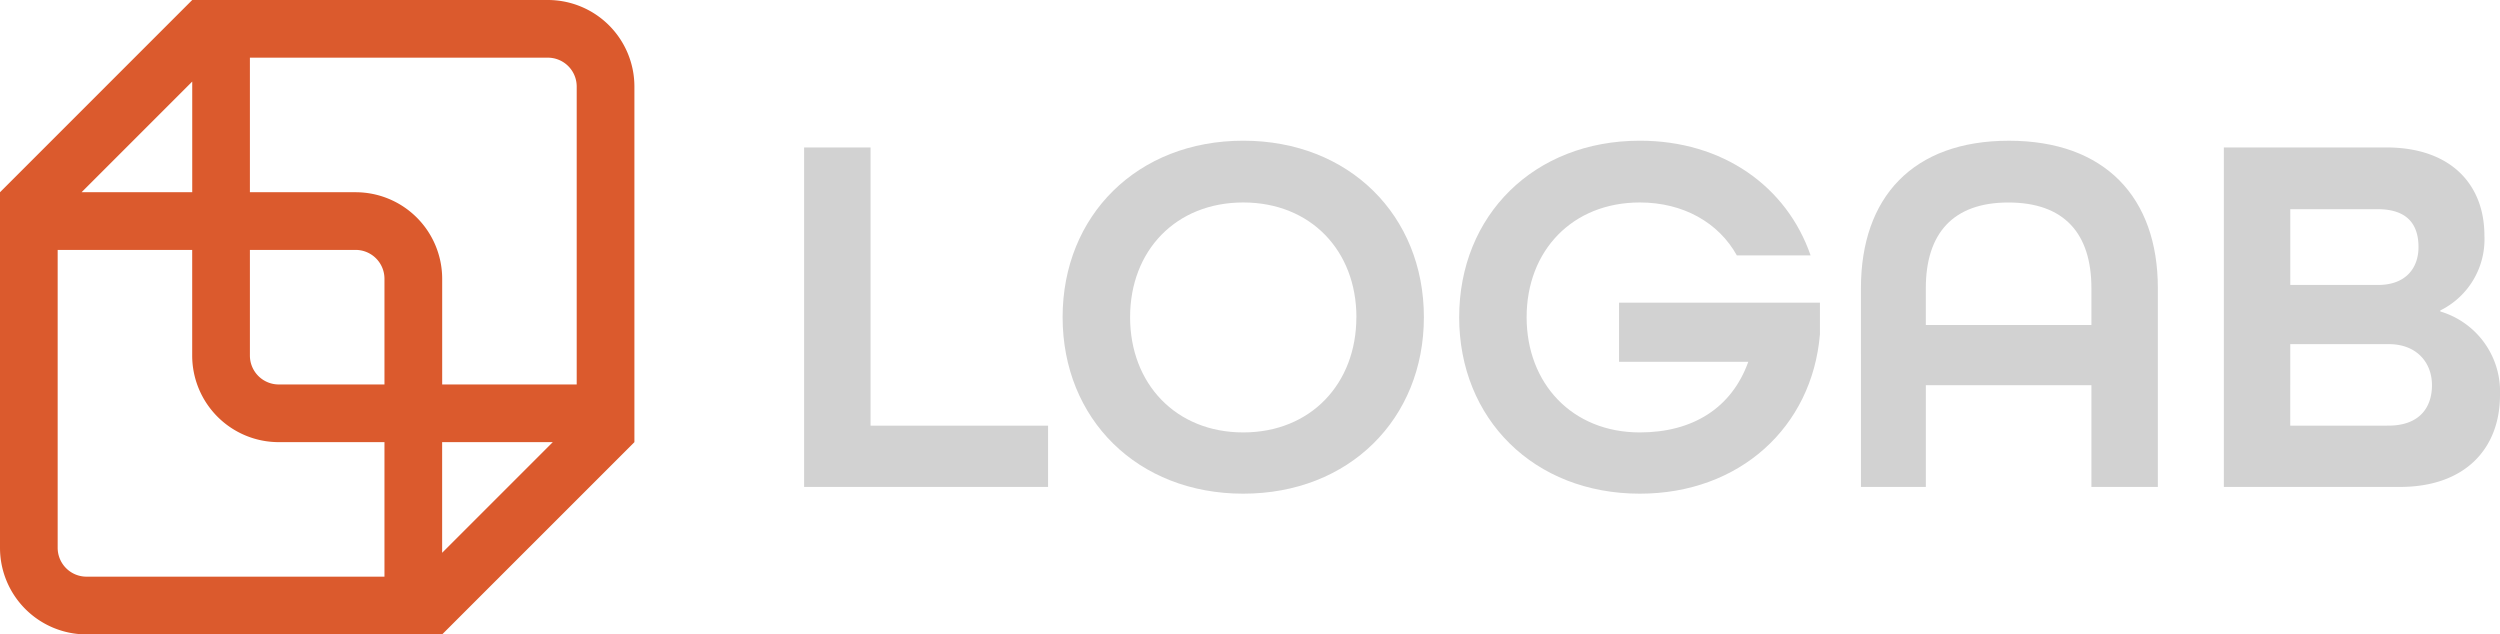
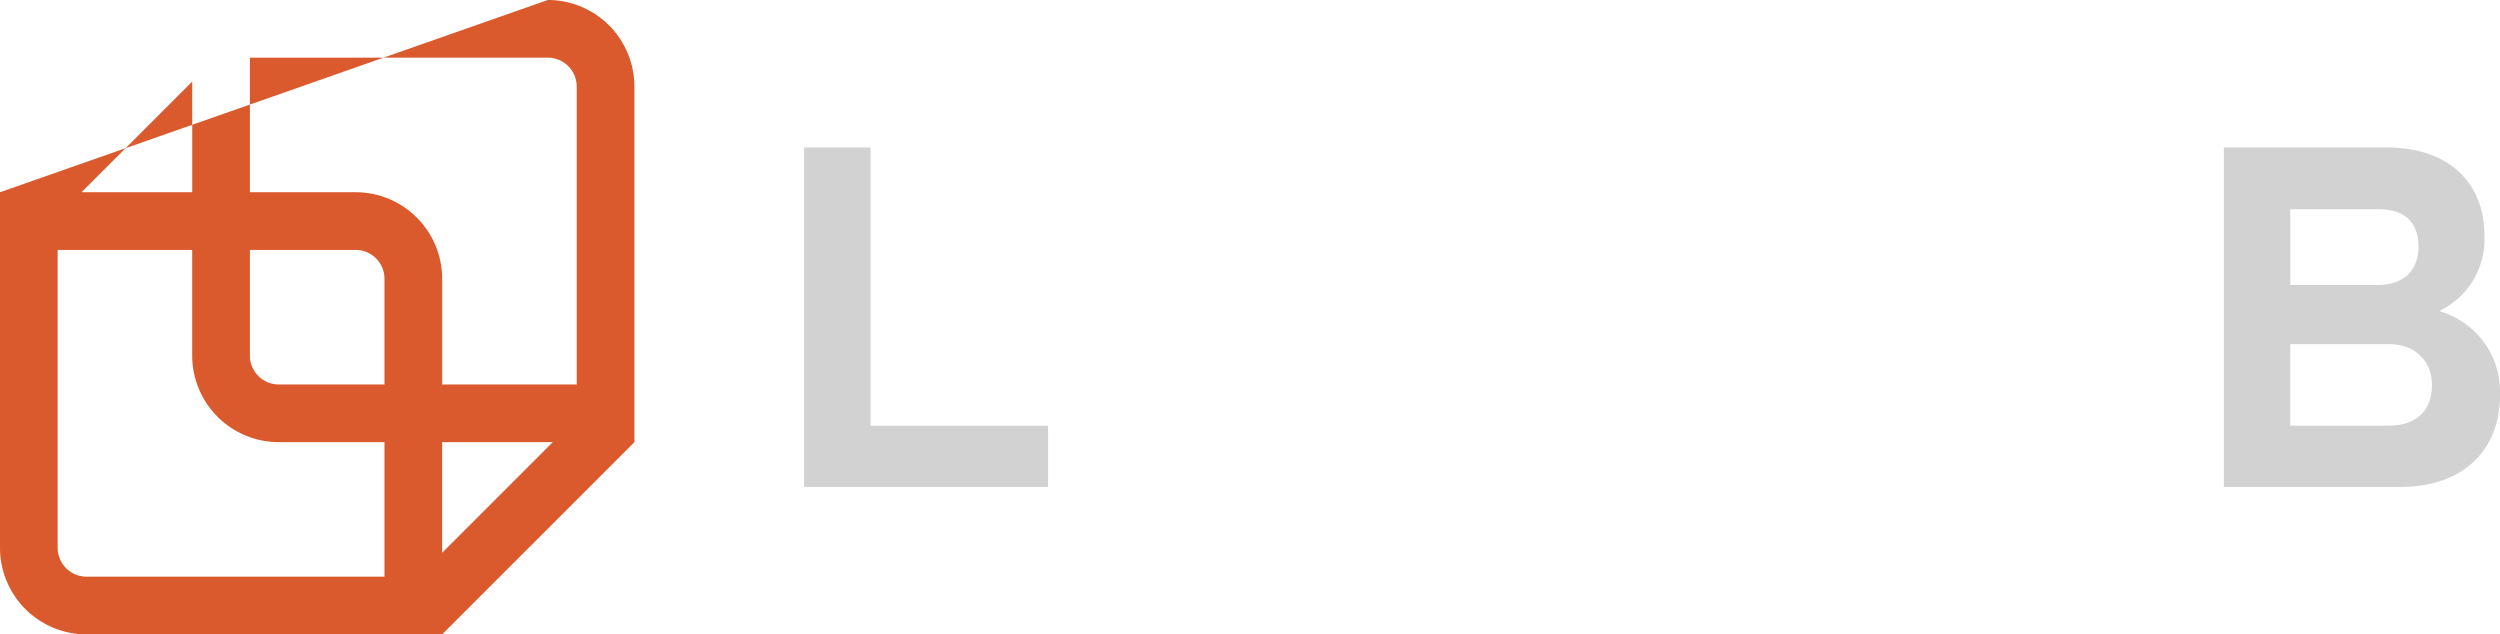
<svg xmlns="http://www.w3.org/2000/svg" id="logo-logab-1" width="314.073" height="79.696" viewBox="0 0 314.073 79.696">
  <defs>
    <clipPath id="clip-path">
      <rect id="Rectangle_221" data-name="Rectangle 221" width="314.073" height="79.696" fill="none" />
    </clipPath>
  </defs>
  <path id="Path_871" data-name="Path 871" d="M101.02,18.524h8.347V53.477h22.3v7.695H101.02Z" transform="translate(0 0)" fill="#d2d2d2" />
  <g id="Group_201" data-name="Group 201" transform="translate(0 0)">
    <g id="Group_200" data-name="Group 200" clip-path="url(#clip-path)">
-       <path id="Path_872" data-name="Path 872" d="M133.495,39.848c0-12.781,9.391-22.172,22.694-22.172s22.693,9.391,22.693,22.172-9.39,22.172-22.693,22.172-22.694-9.39-22.694-22.172m36.91,0c0-8.347-5.739-14.412-14.216-14.412S141.973,31.5,141.973,39.848s5.738,14.477,14.216,14.477S170.4,48.195,170.4,39.848" transform="translate(0 0)" fill="#d2d2d2" />
-       <path id="Path_873" data-name="Path 873" d="M183.316,39.848c0-12.781,9.391-22.172,22.694-22.172,10.434,0,18.455,5.739,21.454,14.412H218.2c-2.282-4.109-6.716-6.652-12.194-6.652-8.478,0-14.217,6.065-14.217,14.412s5.739,14.477,14.217,14.477c6.651,0,11.542-3.065,13.629-8.869H203.4V38.022h25.237V42c-.978,11.673-10.108,20.02-22.628,20.02-13.3,0-22.694-9.39-22.694-22.172" transform="translate(0 0)" fill="#d2d2d2" />
-       <path id="Path_874" data-name="Path 874" d="M233.789,36.2c0-11.412,6.521-18.52,18.586-18.52S271.09,24.784,271.09,36.2V61.172h-8.347V48.391h-20.8V61.172h-8.151Zm28.954,4.63V36.2c0-6.847-3.391-10.76-10.434-10.76-6.978,0-10.369,3.913-10.369,10.76v4.63Z" transform="translate(-0.001 0)" fill="#d2d2d2" />
      <path id="Path_875" data-name="Path 875" d="M279.381,18.524h20.411c8.086,0,12.325,4.629,12.325,11.086A9.967,9.967,0,0,1,306.574,39v.13a10.5,10.5,0,0,1,7.5,10.5c0,6.652-4.3,11.543-12.585,11.543H279.381ZM298.749,35.8c3.456,0,5.086-2.087,5.086-4.761,0-2.739-1.3-4.76-5.151-4.76H287.728V35.8Zm1.3,17.672c3.913,0,5.478-2.282,5.478-5.086,0-2.87-1.957-5.152-5.413-5.152h-12.39V53.477Z" transform="translate(-0.001 0)" fill="#d2d2d2" />
-       <path id="Path_876" data-name="Path 876" d="M68.828,0H24.15L0,24.15V68.828A10.88,10.88,0,0,0,10.868,79.7H55.546L79.7,55.546V10.868A10.88,10.88,0,0,0,68.828,0m0,7.245a3.627,3.627,0,0,1,3.623,3.623V48.3h-16.9V35.018A10.88,10.88,0,0,0,44.678,24.15H31.395V7.245ZM31.395,31.395H44.678A3.627,3.627,0,0,1,48.3,35.018V48.3H35.018a3.627,3.627,0,0,1-3.623-3.623ZM24.15,10.246v13.9h-13.9Zm-13.282,62.2a3.627,3.627,0,0,1-3.623-3.623V31.395h16.9V44.678A10.88,10.88,0,0,0,35.018,55.546H48.3v16.9Zm44.678-3v-13.9h13.9Z" transform="translate(0 0)" fill="#db5a2d" />
+       <path id="Path_876" data-name="Path 876" d="M68.828,0L0,24.15V68.828A10.88,10.88,0,0,0,10.868,79.7H55.546L79.7,55.546V10.868A10.88,10.88,0,0,0,68.828,0m0,7.245a3.627,3.627,0,0,1,3.623,3.623V48.3h-16.9V35.018A10.88,10.88,0,0,0,44.678,24.15H31.395V7.245ZM31.395,31.395H44.678A3.627,3.627,0,0,1,48.3,35.018V48.3H35.018a3.627,3.627,0,0,1-3.623-3.623ZM24.15,10.246v13.9h-13.9Zm-13.282,62.2a3.627,3.627,0,0,1-3.623-3.623V31.395h16.9V44.678A10.88,10.88,0,0,0,35.018,55.546H48.3v16.9Zm44.678-3v-13.9h13.9Z" transform="translate(0 0)" fill="#db5a2d" />
    </g>
  </g>
</svg>